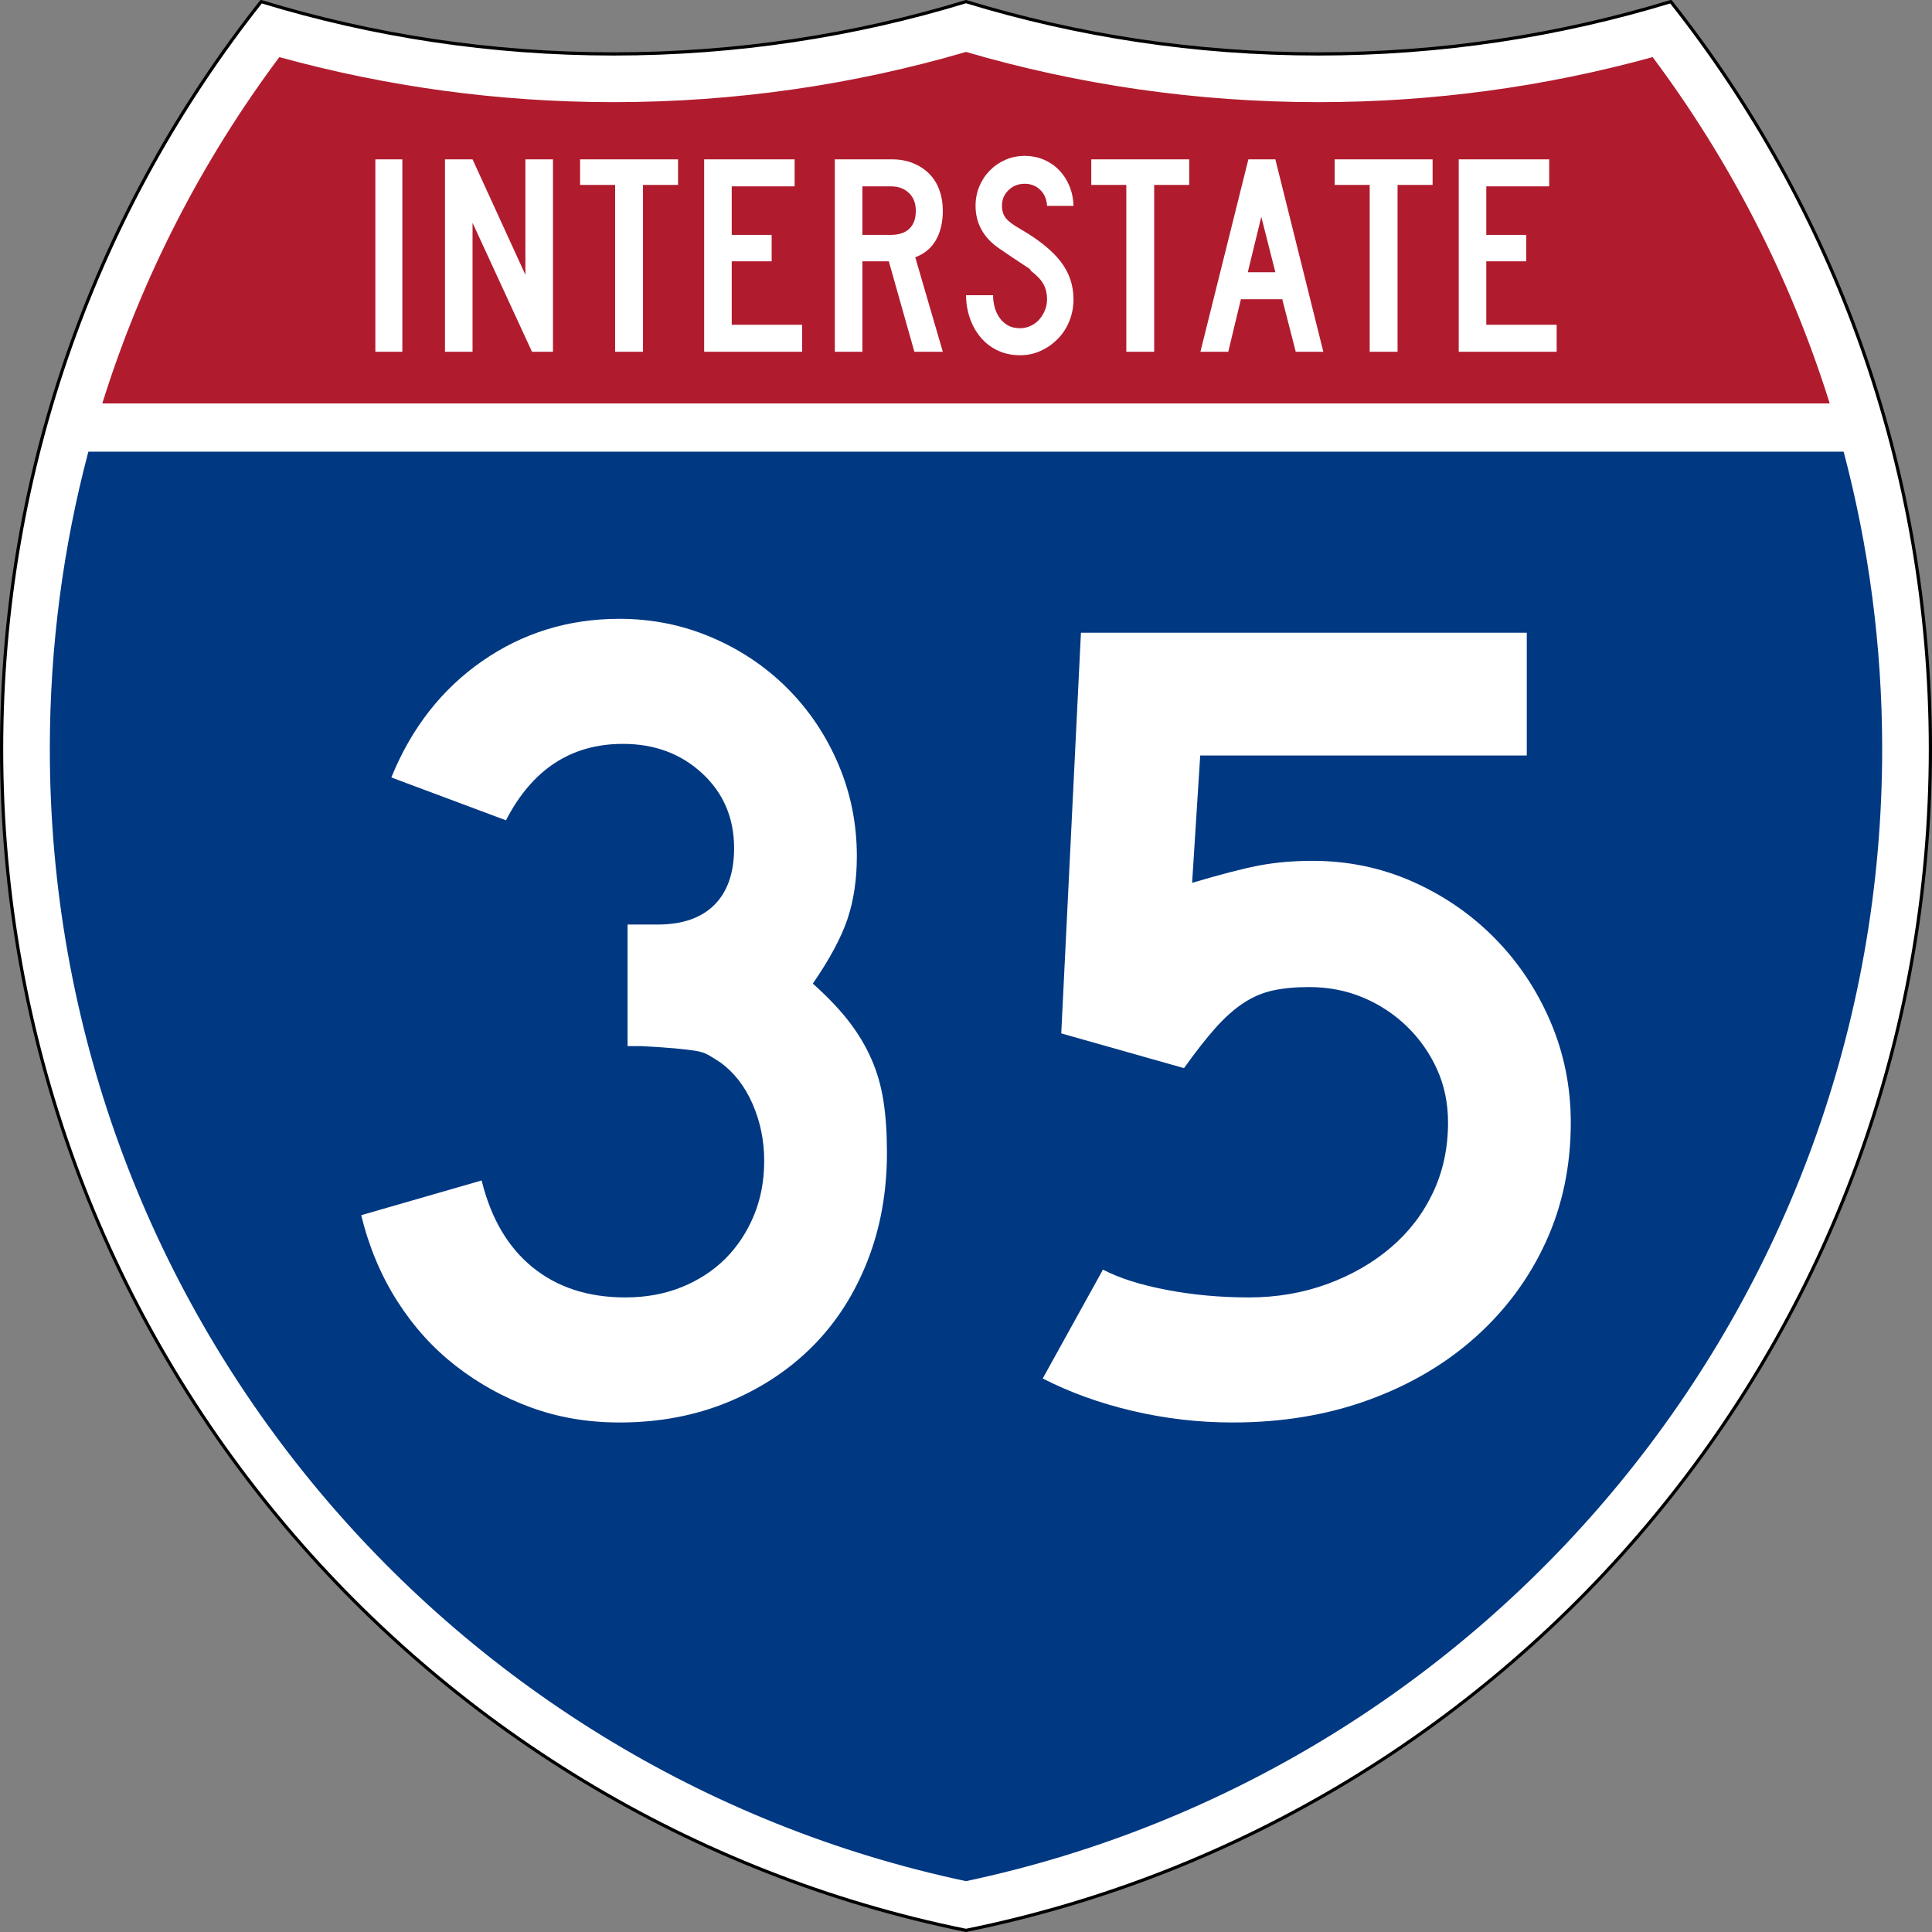
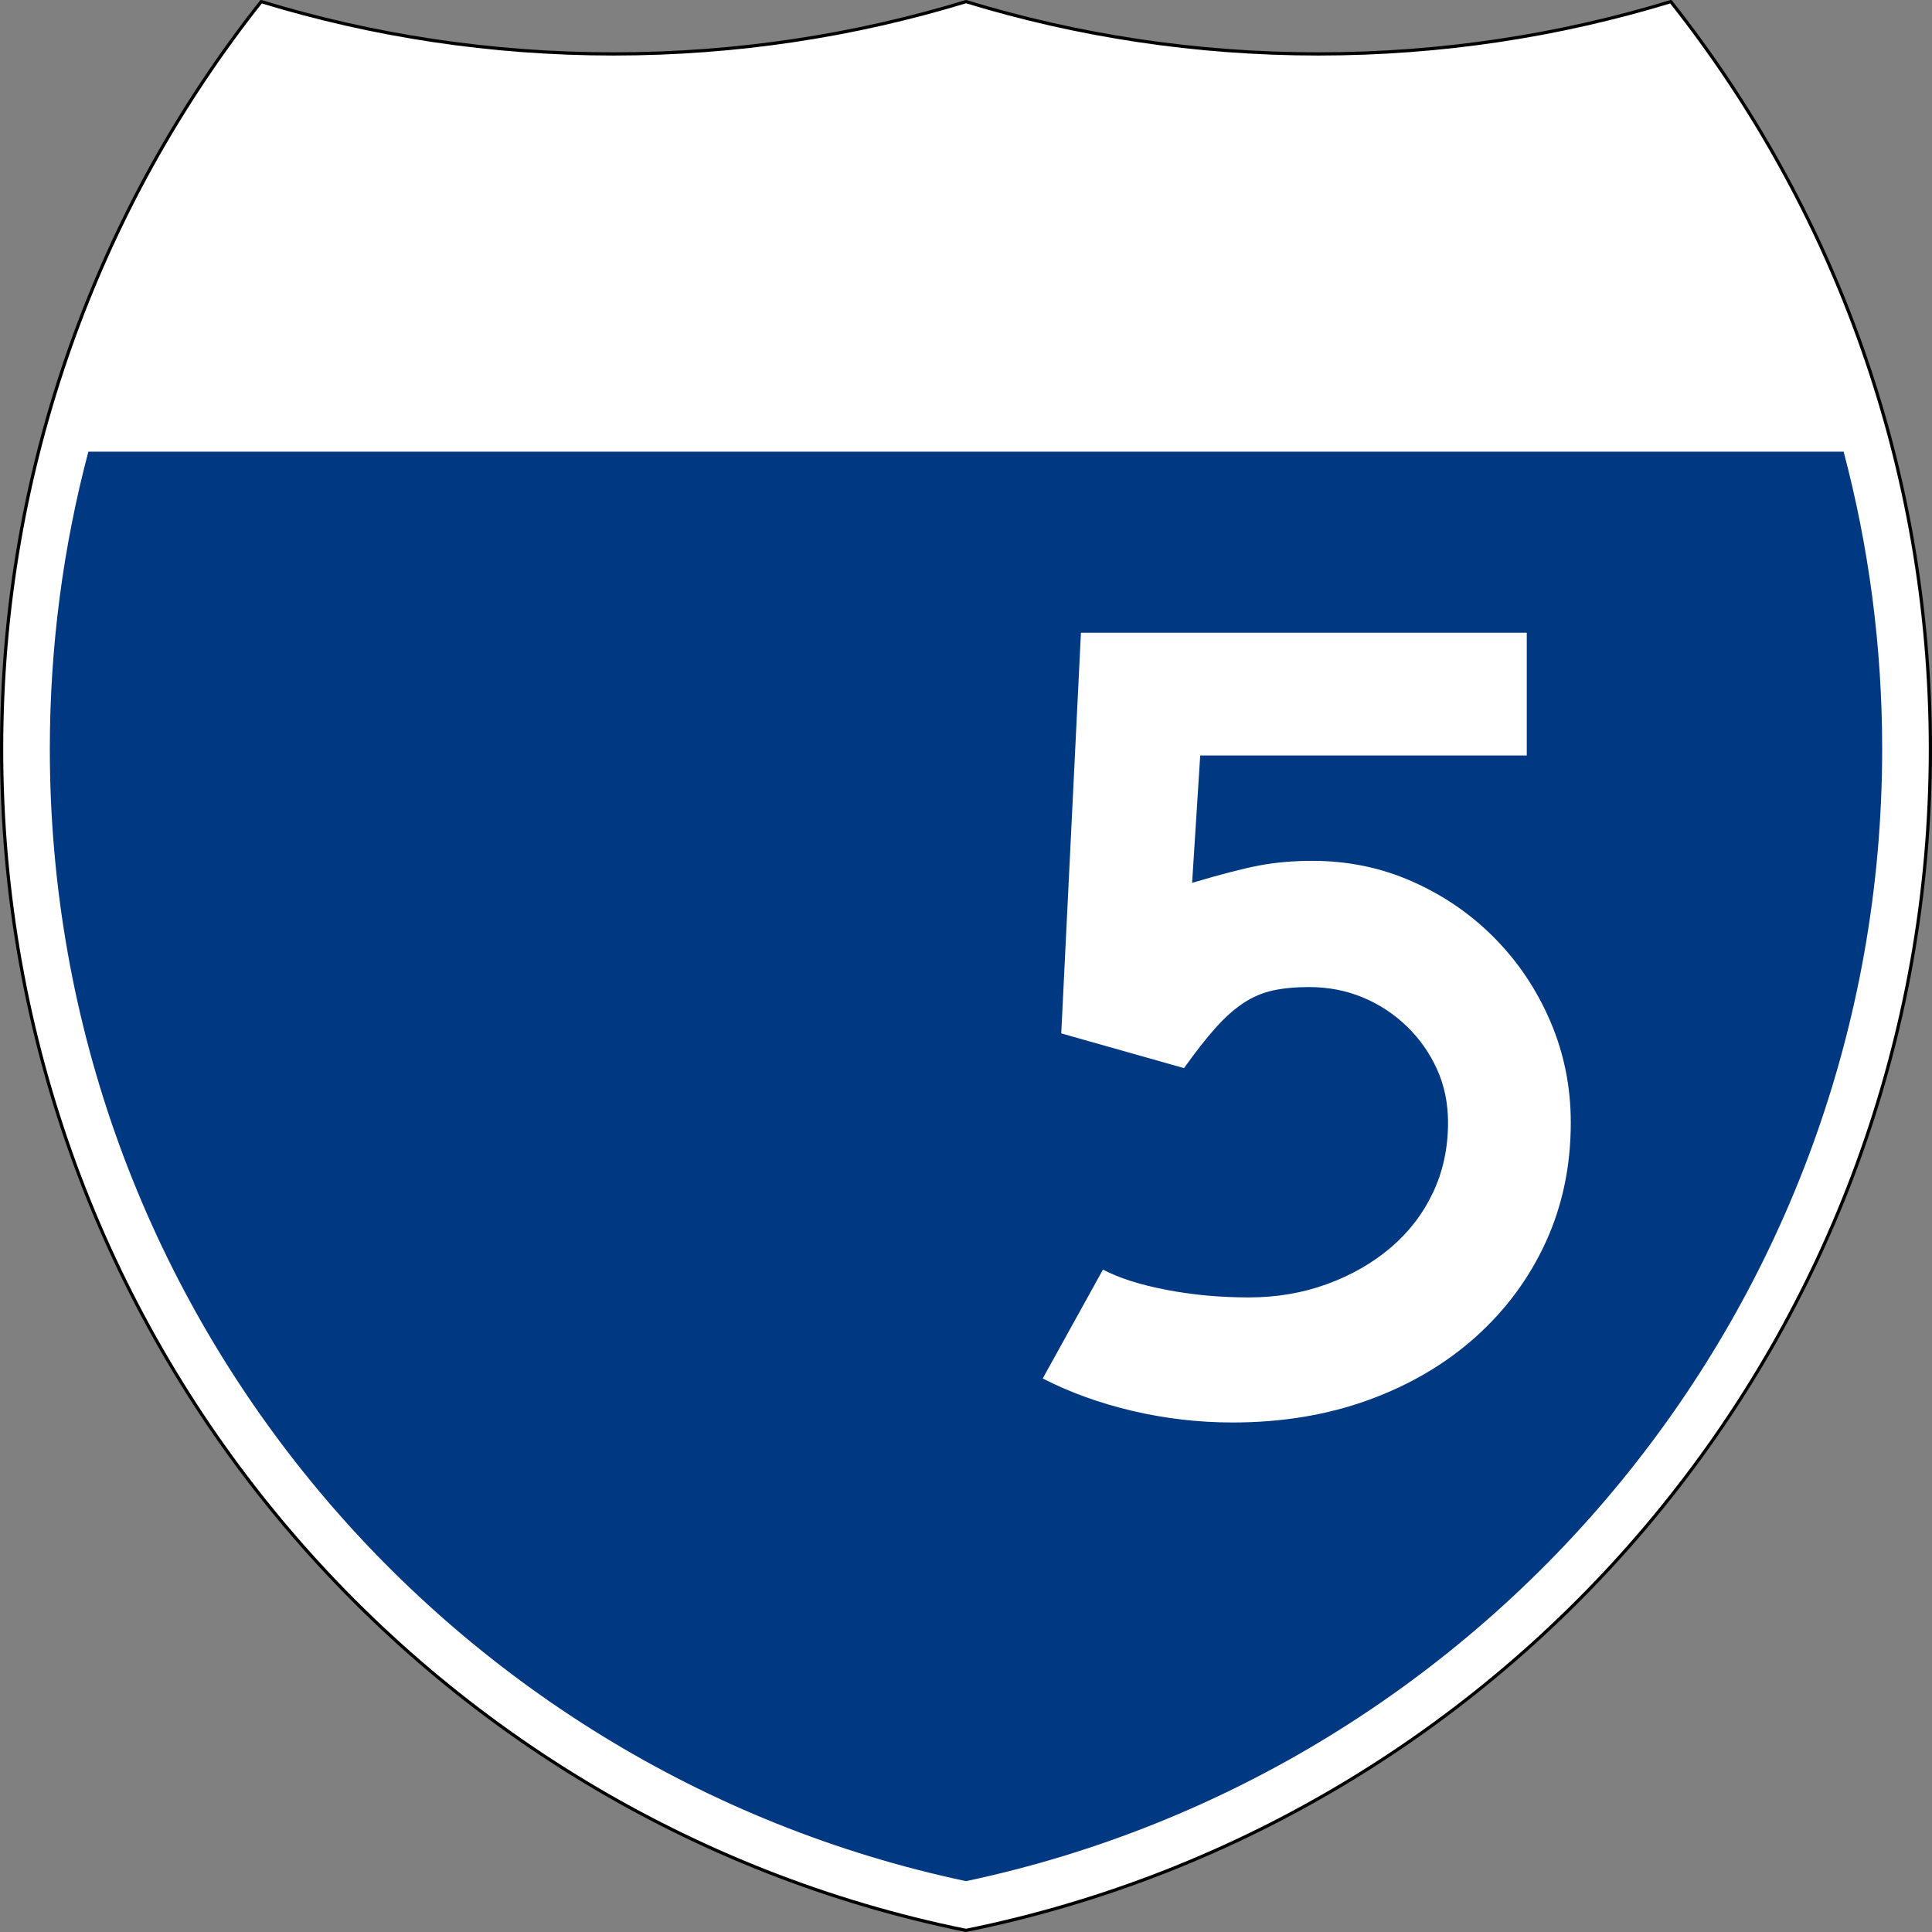
<svg xmlns="http://www.w3.org/2000/svg" version="1.1" id="Layer_1" width="601" height="601" viewBox="0 0 601 601" overflow="visible" enable-background="new 0 0 601 601" xml:space="preserve">
  <rect x="0" y="0" width="601" height="601" fill="#808080" stroke="none" />
  <g>
    <g>
      <path fill-rule="evenodd" clip-rule="evenodd" fill="#FFFFFF" d="M300.5,0.5    c34.676,10.583,71.484,16.276,109.623,16.276S485.07,11.083,519.746,0.5    C570.312,64.408,600.5,145.179,600.5,233c0,181.425-128.83,332.755-300,367.5    c-171.17-34.744-300-186.074-300-367.5C0.5,145.179,30.688,64.408,81.254,0.5    c34.675,10.583,71.484,16.276,109.623,16.276S265.825,11.083,300.5,0.5z" />
      <path fill-rule="evenodd" clip-rule="evenodd" fill="none" stroke="#000000" stroke-linecap="round" stroke-linejoin="round" stroke-miterlimit="3.864" d="    M300.5,0.5c34.676,10.583,71.484,16.276,109.623,16.276S485.07,11.083,519.746,0.5    C570.312,64.408,600.5,145.179,600.5,233c0,181.425-128.83,332.755-300,367.5    c-171.17-34.744-300-186.074-300-367.5C0.5,145.179,30.688,64.408,81.254,0.5    c34.675,10.583,71.484,16.276,109.623,16.276S265.825,11.083,300.5,0.5z" />
    </g>
    <g>
      <path fill="#003882" d="M27.491,140.5h546.018C581.332,170.014,585.5,201.018,585.5,233    c0,173.095-122.172,317.683-285,352.181c-162.827-34.498-285-179.086-285-352.181    C15.5,201.018,19.668,170.014,27.491,140.5z" />
    </g>
    <g>
-       <path fill="#B01C2E" d="M410.123,31.776c35.986,0,70.857-4.877,103.975-14.016    C538.142,49.944,556.926,86.278,569.18,125.5H31.82    C44.074,86.278,62.858,49.944,86.902,17.76    c33.117,9.139,67.988,14.016,103.975,14.016c38.039,0,74.832-5.45,109.624-15.621    C335.293,26.326,372.084,31.776,410.123,31.776z" />
-     </g>
+       </g>
    <g>
      <g>
        <rect x="116.76" y="49.572" fill-rule="evenodd" clip-rule="evenodd" fill="#FFFFFF" width="8.397" height="59.856" />
      </g>
      <g>
        <polygon fill-rule="evenodd" clip-rule="evenodd" fill="#FFFFFF" points="165.492,109.428 147,69.316      147,109.428 138.423,109.428 138.423,49.572 147,49.572 163.438,85.486      163.438,49.572 172.014,49.572 172.014,109.428    " />
      </g>
      <g>
        <polygon fill-rule="evenodd" clip-rule="evenodd" fill="#FFFFFF" points="200.021,57.523 200.021,109.428      191.354,109.428 191.354,57.523 180.456,57.523 180.456,49.572 210.919,49.572      210.919,57.523    " />
      </g>
      <g>
        <polygon fill-rule="evenodd" clip-rule="evenodd" fill="#FFFFFF" points="219.048,109.428 219.048,49.572      247.189,49.572 247.189,57.97 227.625,57.97 227.625,73.068 240.042,73.068      240.042,81.287 227.625,81.287 227.625,101.03 249.512,101.03 249.512,109.428    " />
      </g>
      <g>
-         <path fill-rule="evenodd" clip-rule="evenodd" fill="#FFFFFF" d="M284.442,109.428l-7.951-28.142h-8.219     v28.142h-8.576v-59.856H277.562c2.323,0,4.452,0.387,6.388,1.161     c1.936,0.774,3.604,1.847,5.003,3.216c1.4,1.37,2.472,3.052,3.216,5.047     c0.745,1.996,1.117,4.184,1.117,6.566c0,3.574-0.715,6.611-2.144,9.112     s-3.574,4.288-6.432,5.36l8.576,29.393H284.442z M284.889,65.563     c0-2.323-0.715-4.169-2.145-5.539c-1.429-1.37-3.305-2.055-5.628-2.055h-8.845     v15.098h8.845c2.501,0,4.422-0.64,5.762-1.921     C284.219,69.867,284.889,68.005,284.889,65.563z" />
-       </g>
+         </g>
      <g>
-         <path fill-rule="evenodd" clip-rule="evenodd" fill="#FFFFFF" d="M333.934,93.08     c0,2.442-0.432,4.72-1.295,6.834c-0.864,2.114-2.055,3.946-3.574,5.494     c-1.519,1.549-3.275,2.785-5.271,3.708C321.799,110.039,319.64,110.5,317.316,110.5     c-2.62,0-4.973-0.506-7.057-1.519c-2.085-1.013-3.842-2.383-5.271-4.109     c-1.43-1.728-2.531-3.723-3.305-5.986c-0.775-2.264-1.162-4.616-1.162-7.058     h8.397c0,1.251,0.164,2.487,0.491,3.707c0.328,1.221,0.834,2.323,1.52,3.306     c0.685,0.982,1.549,1.772,2.59,2.367c1.043,0.596,2.309,0.894,3.797,0.894     c1.132,0,2.219-0.238,3.262-0.715c1.042-0.477,1.936-1.132,2.68-1.965     c0.744-0.834,1.34-1.802,1.787-2.903c0.446-1.102,0.67-2.249,0.67-3.439     c0-1.728-0.357-3.261-1.072-4.601c-0.715-1.34-1.965-2.695-3.752-4.065     c-0.298-0.298-0.417-0.462-0.357-0.491c0.06-0.03-0.119-0.194-0.536-0.491     c-0.417-0.298-1.296-0.878-2.636-1.742s-3.528-2.338-6.566-4.422     c-2.441-1.668-4.272-3.618-5.494-5.852c-1.221-2.233-1.831-4.689-1.831-7.37     c0-2.144,0.387-4.154,1.161-6.03s1.861-3.529,3.262-4.958     c1.398-1.429,3.021-2.546,4.868-3.35S316.603,48.5,318.746,48.5     c2.145,0,4.125,0.387,5.941,1.162c1.816,0.774,3.395,1.846,4.734,3.216     c1.34,1.37,2.412,3.008,3.217,4.914c0.804,1.906,1.235,3.991,1.295,6.254     h-8.219c-0.119-2.084-0.834-3.752-2.145-5.003     c-1.311-1.251-2.918-1.876-4.824-1.876c-1.965,0-3.633,0.655-5.003,1.965     c-1.369,1.31-2.055,2.948-2.055,4.914c0,1.489,0.388,2.74,1.161,3.752     c0.775,1.013,2.264,2.144,4.467,3.395c5.777,3.335,9.992,6.73,12.642,10.185     C332.608,84.831,333.934,88.731,333.934,93.08z" />
-       </g>
+         </g>
      <g>
        <polygon fill-rule="evenodd" clip-rule="evenodd" fill="#FFFFFF" points="359.036,57.523 359.036,109.428      350.371,109.428 350.371,57.523 339.472,57.523 339.472,49.572 369.936,49.572      369.936,57.523    " />
      </g>
      <g>
        <path fill-rule="evenodd" clip-rule="evenodd" fill="#FFFFFF" d="M403.078,109.428l-4.198-16.349H386.016     l-3.932,16.349h-8.665l14.919-59.856h8.397l14.92,59.856H403.078z M392.358,67.439     l-4.199,17.242h8.576L392.358,67.439z" />
      </g>
      <g>
        <polygon fill-rule="evenodd" clip-rule="evenodd" fill="#FFFFFF" points="434.748,57.523 434.748,109.428      426.083,109.428 426.083,57.523 415.184,57.523 415.184,49.572 445.647,49.572      445.647,57.523    " />
      </g>
      <g>
        <polygon fill-rule="evenodd" clip-rule="evenodd" fill="#FFFFFF" points="453.776,109.428 453.776,49.572      481.918,49.572 481.918,57.97 462.353,57.97 462.353,73.068 474.771,73.068      474.771,81.287 462.353,81.287 462.353,101.03 484.24,101.03 484.24,109.428    " />
      </g>
    </g>
  </g>
  <g>
-     <path fill-rule="evenodd" clip-rule="evenodd" fill="#FFFFFF" d="M275.91,358.566   c0,12.248-2.041,23.535-6.124,33.861C265.704,402.755,260,411.58,252.675,418.905   s-16.09,13.089-26.297,17.29C216.172,440.398,204.944,442.5,192.697,442.5   c-9.846,0-19.032-1.561-27.558-4.684c-8.525-3.121-16.331-7.443-23.415-12.968   c-7.084-5.523-13.148-12.247-18.192-20.173   c-5.043-7.925-8.765-16.811-11.167-26.656l37.464-10.808   c2.882,11.768,8.166,20.773,15.851,27.018c7.685,6.243,17.291,9.366,28.818,9.366   c6.484,0,12.368-1.081,17.651-3.243c5.283-2.161,9.786-5.103,13.509-8.825   c3.722-3.723,6.664-8.165,8.825-13.328c2.162-5.164,3.242-10.867,3.242-17.111   s-1.201-12.127-3.603-17.651c-2.401-5.523-5.764-9.847-10.086-12.968   c-1.441-0.961-2.702-1.741-3.783-2.342s-2.401-1.021-3.962-1.262   c-1.561-0.239-3.603-0.479-6.124-0.72c-2.521-0.239-6.064-0.479-10.627-0.72   H195.219v-38.905v1.081h1.08h0.721h7.565c7.685,0,13.569-2.042,17.651-6.125   c4.083-4.082,6.124-9.966,6.124-17.651c0-9.366-3.302-17.111-9.906-23.235   c-6.604-6.124-14.829-9.186-24.676-9.186c-16.09,0-28.218,7.925-36.383,23.775   l-35.663-13.329c6.244-15.37,15.67-27.438,28.278-36.203   C162.617,196.883,176.847,192.5,192.697,192.5c10.086,0,19.632,1.921,28.638,5.764   c9.006,3.843,16.871,9.126,23.595,15.851   c6.724,6.724,12.008,14.589,15.85,23.594c3.843,9.006,5.764,18.552,5.764,28.639   c0,7.205-0.96,13.688-2.882,19.452c-1.921,5.764-5.523,12.488-10.807,20.173   c4.562,4.083,8.285,7.985,11.167,11.707c2.882,3.723,5.224,7.625,7.024,11.708   c1.801,4.083,3.062,8.465,3.782,13.147C275.55,347.219,275.91,352.562,275.91,358.566z   " />
    <path fill-rule="evenodd" clip-rule="evenodd" fill="#FFFFFF" d="M488.635,349.201   c0,13.447-2.582,25.816-7.745,37.104s-12.429,21.133-21.794,29.538   c-9.366,8.405-20.474,14.95-33.321,19.633C412.926,440.158,398.817,442.5,383.447,442.5   c-10.566,0-20.953-1.201-31.16-3.602c-10.207-2.402-19.513-5.765-27.918-10.087   l18.732-33.862c5.043,2.643,11.647,4.744,19.812,6.305s16.69,2.342,25.576,2.342   c8.646,0,16.751-1.381,24.316-4.143c7.564-2.762,14.168-6.545,19.812-11.348   c5.643-4.803,10.025-10.507,13.148-17.111c3.121-6.604,4.683-13.869,4.683-21.793   c0-6.004-1.142-11.528-3.423-16.571c-2.281-5.044-5.403-9.486-9.365-13.329   c-3.963-3.842-8.525-6.844-13.689-9.006c-5.163-2.161-10.746-3.242-16.75-3.242   c-4.323,0-8.105,0.361-11.348,1.081c-3.242,0.721-6.304,2.042-9.186,3.963   s-5.764,4.503-8.646,7.745s-6.124,7.385-9.727,12.428l-38.185-10.807   l6.124-124.64h138.688v38.185H373.36l-2.521,39.625   c8.886-2.642,15.851-4.443,20.894-5.403c5.043-0.961,10.566-1.441,16.57-1.441   c11.047,0,21.434,2.161,31.16,6.484s18.252,10.207,25.576,17.651   c7.325,7.445,13.089,16.09,17.291,25.937   C486.533,327.707,488.635,338.153,488.635,349.201z" />
  </g>
</svg>